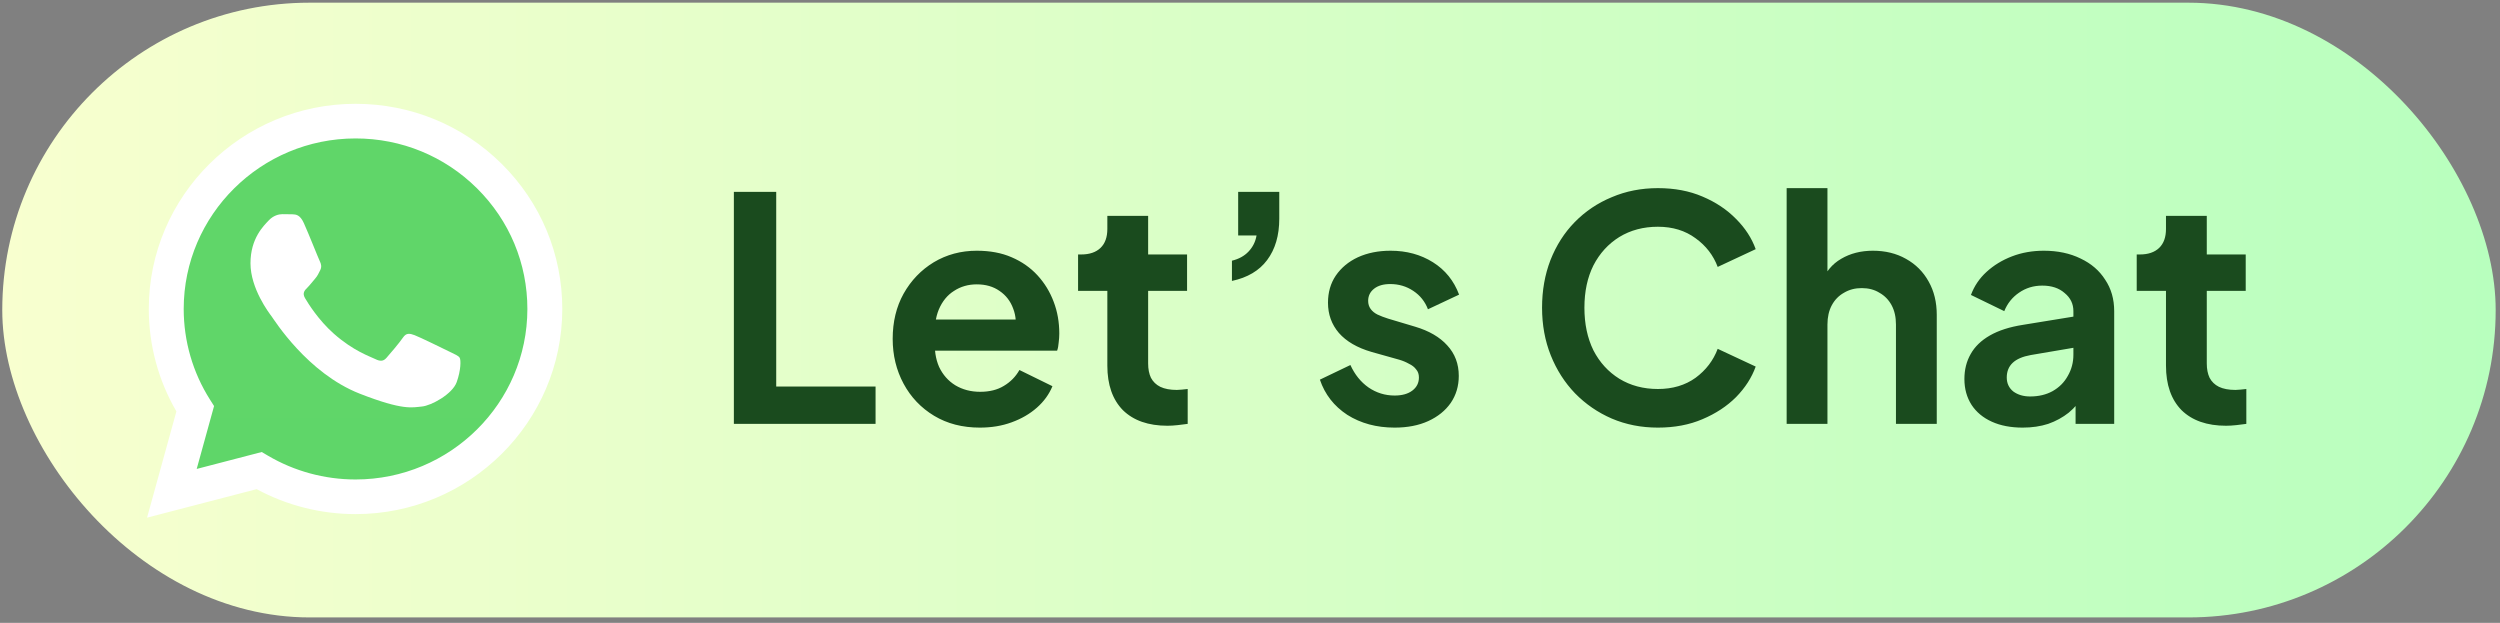
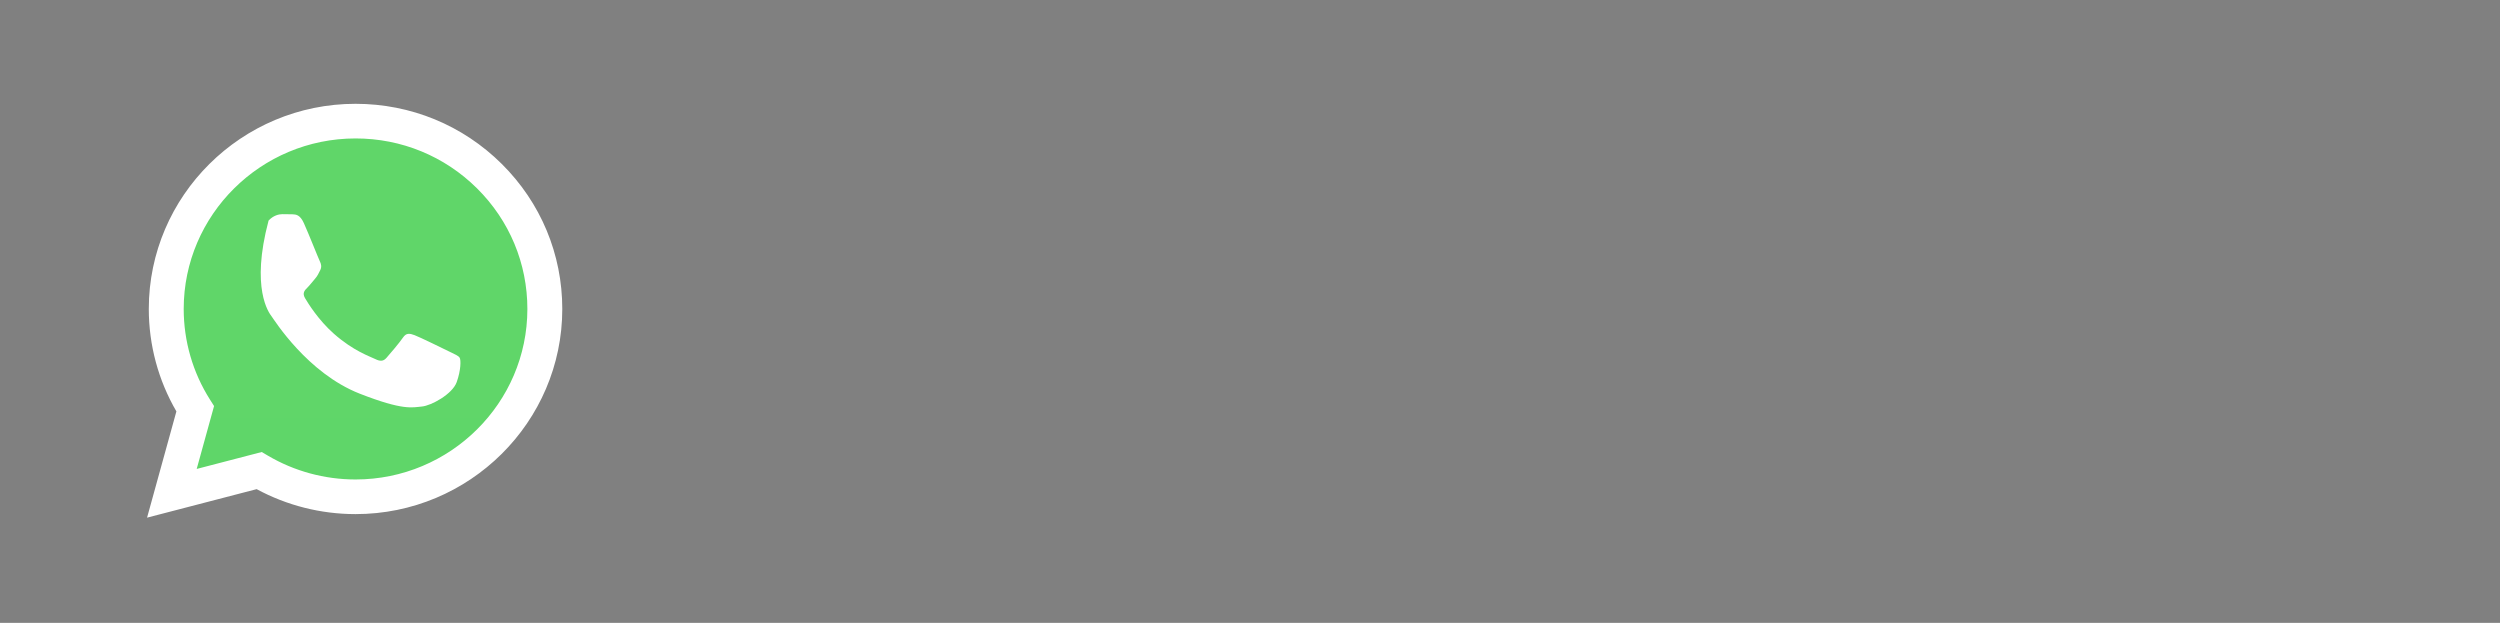
<svg xmlns="http://www.w3.org/2000/svg" width="289" height="72" viewBox="0 0 289 72" fill="none">
  <rect x="0" y="0" width="289" height="72" fill="#808080" stroke="none" />
-   <rect x="0.262" y="0.31" width="288.238" height="71.064" rx="35.532" fill="url(#paint0_linear_341_48)" />
-   <path d="M84.835 49V22.18H89.731V44.68H101.215V49H84.835ZM113.274 49.432C111.258 49.432 109.494 48.976 107.982 48.064C106.47 47.152 105.294 45.916 104.454 44.356C103.614 42.796 103.194 41.068 103.194 39.172C103.194 37.204 103.614 35.464 104.454 33.952C105.318 32.416 106.482 31.204 107.946 30.316C109.434 29.428 111.09 28.984 112.914 28.984C114.45 28.984 115.794 29.236 116.946 29.74C118.122 30.244 119.118 30.94 119.934 31.828C120.75 32.716 121.374 33.736 121.806 34.888C122.238 36.016 122.454 37.24 122.454 38.56C122.454 38.896 122.43 39.244 122.382 39.604C122.358 39.964 122.298 40.276 122.202 40.54H107.082V36.94H119.538L117.306 38.632C117.522 37.528 117.462 36.544 117.126 35.68C116.814 34.816 116.286 34.132 115.542 33.628C114.822 33.124 113.946 32.872 112.914 32.872C111.93 32.872 111.054 33.124 110.286 33.628C109.518 34.108 108.93 34.828 108.522 35.788C108.138 36.724 107.994 37.864 108.09 39.208C107.994 40.408 108.15 41.476 108.558 42.412C108.99 43.324 109.614 44.032 110.43 44.536C111.27 45.04 112.23 45.292 113.31 45.292C114.39 45.292 115.302 45.064 116.046 44.608C116.814 44.152 117.414 43.54 117.846 42.772L121.662 44.644C121.278 45.58 120.678 46.408 119.862 47.128C119.046 47.848 118.074 48.412 116.946 48.82C115.842 49.228 114.618 49.432 113.274 49.432ZM134.957 49.216C132.749 49.216 131.033 48.616 129.809 47.416C128.609 46.192 128.009 44.476 128.009 42.268V33.628H124.625V29.416H124.985C125.945 29.416 126.689 29.164 127.217 28.66C127.745 28.156 128.009 27.424 128.009 26.464V24.952H132.725V29.416H137.225V33.628H132.725V42.016C132.725 42.664 132.833 43.216 133.049 43.672C133.289 44.128 133.649 44.476 134.129 44.716C134.633 44.956 135.269 45.076 136.037 45.076C136.205 45.076 136.397 45.064 136.613 45.04C136.853 45.016 137.081 44.992 137.297 44.968V49C136.961 49.048 136.577 49.096 136.145 49.144C135.713 49.192 135.317 49.216 134.957 49.216ZM142.412 32.476V30.136C143.204 29.944 143.84 29.596 144.32 29.092C144.824 28.564 145.136 27.94 145.256 27.22H143.132V22.18H147.884V25.276C147.884 27.22 147.416 28.816 146.48 30.064C145.568 31.288 144.212 32.092 142.412 32.476ZM161.219 49.432C159.131 49.432 157.307 48.94 155.747 47.956C154.211 46.948 153.155 45.592 152.579 43.888L156.107 42.196C156.611 43.3 157.307 44.164 158.195 44.788C159.107 45.412 160.115 45.724 161.219 45.724C162.083 45.724 162.767 45.532 163.271 45.148C163.775 44.764 164.027 44.26 164.027 43.636C164.027 43.252 163.919 42.94 163.703 42.7C163.511 42.436 163.235 42.22 162.875 42.052C162.539 41.86 162.167 41.704 161.759 41.584L158.555 40.684C156.899 40.204 155.639 39.472 154.775 38.488C153.935 37.504 153.515 36.34 153.515 34.996C153.515 33.796 153.815 32.752 154.415 31.864C155.039 30.952 155.891 30.244 156.971 29.74C158.075 29.236 159.335 28.984 160.751 28.984C162.599 28.984 164.231 29.428 165.647 30.316C167.063 31.204 168.071 32.452 168.671 34.06L165.071 35.752C164.735 34.864 164.171 34.156 163.379 33.628C162.587 33.1 161.699 32.836 160.715 32.836C159.923 32.836 159.299 33.016 158.843 33.376C158.387 33.736 158.159 34.204 158.159 34.78C158.159 35.14 158.255 35.452 158.447 35.716C158.639 35.98 158.903 36.196 159.239 36.364C159.599 36.532 160.007 36.688 160.463 36.832L163.595 37.768C165.203 38.248 166.439 38.968 167.303 39.928C168.191 40.888 168.635 42.064 168.635 43.456C168.635 44.632 168.323 45.676 167.699 46.588C167.075 47.476 166.211 48.172 165.107 48.676C164.003 49.18 162.707 49.432 161.219 49.432ZM191.654 49.432C189.734 49.432 187.958 49.084 186.326 48.388C184.718 47.692 183.302 46.72 182.078 45.472C180.878 44.224 179.942 42.76 179.27 41.08C178.598 39.4 178.262 37.564 178.262 35.572C178.262 33.58 178.586 31.744 179.234 30.064C179.906 28.36 180.842 26.896 182.042 25.672C183.266 24.424 184.694 23.464 186.326 22.792C187.958 22.096 189.734 21.748 191.654 21.748C193.574 21.748 195.29 22.072 196.802 22.72C198.338 23.368 199.634 24.232 200.69 25.312C201.746 26.368 202.502 27.532 202.958 28.804L198.566 30.856C198.062 29.512 197.21 28.408 196.01 27.544C194.81 26.656 193.358 26.212 191.654 26.212C189.974 26.212 188.486 26.608 187.19 27.4C185.918 28.192 184.922 29.284 184.202 30.676C183.506 32.068 183.158 33.7 183.158 35.572C183.158 37.444 183.506 39.088 184.202 40.504C184.922 41.896 185.918 42.988 187.19 43.78C188.486 44.572 189.974 44.968 191.654 44.968C193.358 44.968 194.81 44.536 196.01 43.672C197.21 42.784 198.062 41.668 198.566 40.324L202.958 42.376C202.502 43.648 201.746 44.824 200.69 45.904C199.634 46.96 198.338 47.812 196.802 48.46C195.29 49.108 193.574 49.432 191.654 49.432ZM206.537 49V21.748H211.253V33.268L210.605 32.584C211.061 31.408 211.805 30.52 212.837 29.92C213.893 29.296 215.117 28.984 216.509 28.984C217.949 28.984 219.221 29.296 220.325 29.92C221.453 30.544 222.329 31.42 222.953 32.548C223.577 33.652 223.889 34.936 223.889 36.4V49H219.173V37.516C219.173 36.652 219.005 35.908 218.669 35.284C218.333 34.66 217.865 34.18 217.265 33.844C216.689 33.484 216.005 33.304 215.213 33.304C214.445 33.304 213.761 33.484 213.161 33.844C212.561 34.18 212.093 34.66 211.757 35.284C211.421 35.908 211.253 36.652 211.253 37.516V49H206.537ZM233.817 49.432C232.449 49.432 231.261 49.204 230.253 48.748C229.245 48.292 228.465 47.644 227.913 46.804C227.361 45.94 227.085 44.944 227.085 43.816C227.085 42.736 227.325 41.776 227.805 40.936C228.285 40.072 229.029 39.352 230.037 38.776C231.045 38.2 232.317 37.792 233.853 37.552L240.261 36.508V40.108L234.753 41.044C233.817 41.212 233.121 41.512 232.665 41.944C232.209 42.376 231.981 42.94 231.981 43.636C231.981 44.308 232.233 44.848 232.737 45.256C233.265 45.64 233.913 45.832 234.681 45.832C235.665 45.832 236.529 45.628 237.273 45.22C238.041 44.788 238.629 44.2 239.037 43.456C239.469 42.712 239.685 41.896 239.685 41.008V35.968C239.685 35.128 239.349 34.432 238.677 33.88C238.029 33.304 237.165 33.016 236.085 33.016C235.077 33.016 234.177 33.292 233.385 33.844C232.617 34.372 232.053 35.08 231.693 35.968L227.841 34.096C228.225 33.064 228.825 32.176 229.641 31.432C230.481 30.664 231.465 30.064 232.593 29.632C233.721 29.2 234.945 28.984 236.265 28.984C237.873 28.984 239.289 29.284 240.513 29.884C241.737 30.46 242.685 31.276 243.357 32.332C244.053 33.364 244.401 34.576 244.401 35.968V49H239.937V45.652L240.945 45.58C240.441 46.42 239.841 47.128 239.145 47.704C238.449 48.256 237.657 48.688 236.769 49C235.881 49.288 234.897 49.432 233.817 49.432ZM257.336 49.216C255.128 49.216 253.412 48.616 252.188 47.416C250.988 46.192 250.388 44.476 250.388 42.268V33.628H247.004V29.416H247.364C248.324 29.416 249.068 29.164 249.596 28.66C250.124 28.156 250.388 27.424 250.388 26.464V24.952H255.104V29.416H259.604V33.628H255.104V42.016C255.104 42.664 255.212 43.216 255.428 43.672C255.668 44.128 256.028 44.476 256.508 44.716C257.012 44.956 257.648 45.076 258.416 45.076C258.584 45.076 258.776 45.064 258.992 45.04C259.232 45.016 259.46 44.992 259.676 44.968V49C259.34 49.048 258.956 49.096 258.524 49.144C258.092 49.192 257.696 49.216 257.336 49.216Z" fill="#1A4B1E" />
  <g clip-path="url(#clip0_341_48)">
    <path d="M18.024 35.713C18.023 39.746 19.085 43.684 21.105 47.154L17.831 59.013L30.062 55.831C33.445 57.659 37.236 58.616 41.087 58.616H41.097C53.813 58.616 64.163 48.35 64.169 35.731C64.171 29.616 61.773 23.866 57.417 19.54C53.061 15.214 47.269 12.831 41.096 12.828C28.38 12.828 18.03 23.094 18.025 35.713" fill="url(#paint1_linear_341_48)" />
    <path d="M17.201 35.705C17.199 39.883 18.299 43.962 20.391 47.557L17 59.841L29.67 56.545C33.16 58.434 37.091 59.429 41.09 59.431H41.1C54.272 59.431 64.994 48.795 65 35.724C65.002 29.39 62.518 23.433 58.006 18.952C53.494 14.472 47.494 12.003 41.1 12C27.927 12 17.206 22.634 17.201 35.705ZM24.746 46.938L24.273 46.193C22.284 43.055 21.235 39.43 21.236 35.707C21.24 24.843 30.151 16.004 41.108 16.004C46.414 16.006 51.401 18.058 55.152 21.782C58.902 25.507 60.966 30.457 60.965 35.723C60.96 46.587 52.049 55.427 41.1 55.427H41.093C37.528 55.425 34.031 54.475 30.982 52.68L30.257 52.253L22.738 54.209L24.746 46.938Z" fill="url(#paint2_linear_341_48)" />
-     <path d="M35.127 25.795C34.68 24.808 34.209 24.788 33.783 24.771C33.435 24.756 33.037 24.757 32.639 24.757C32.241 24.757 31.594 24.906 31.047 25.499C30.499 26.092 28.956 27.525 28.956 30.44C28.956 33.355 31.096 36.173 31.395 36.569C31.694 36.964 35.526 43.137 41.596 45.512C46.64 47.486 47.667 47.093 48.762 46.995C49.857 46.896 52.295 45.562 52.792 44.178C53.29 42.795 53.29 41.609 53.141 41.361C52.992 41.114 52.593 40.966 51.996 40.669C51.399 40.373 48.463 38.94 47.916 38.742C47.368 38.544 46.97 38.446 46.572 39.039C46.173 39.631 45.03 40.966 44.681 41.361C44.333 41.757 43.985 41.806 43.388 41.51C42.79 41.213 40.867 40.588 38.585 38.569C36.81 36.999 35.611 35.059 35.263 34.466C34.915 33.873 35.226 33.552 35.525 33.257C35.794 32.992 36.123 32.565 36.422 32.219C36.719 31.873 36.819 31.626 37.018 31.231C37.217 30.836 37.117 30.49 36.968 30.193C36.819 29.897 35.658 26.966 35.127 25.795Z" fill="white" />
+     <path d="M35.127 25.795C34.68 24.808 34.209 24.788 33.783 24.771C33.435 24.756 33.037 24.757 32.639 24.757C32.241 24.757 31.594 24.906 31.047 25.499C28.956 33.355 31.096 36.173 31.395 36.569C31.694 36.964 35.526 43.137 41.596 45.512C46.64 47.486 47.667 47.093 48.762 46.995C49.857 46.896 52.295 45.562 52.792 44.178C53.29 42.795 53.29 41.609 53.141 41.361C52.992 41.114 52.593 40.966 51.996 40.669C51.399 40.373 48.463 38.94 47.916 38.742C47.368 38.544 46.97 38.446 46.572 39.039C46.173 39.631 45.03 40.966 44.681 41.361C44.333 41.757 43.985 41.806 43.388 41.51C42.79 41.213 40.867 40.588 38.585 38.569C36.81 36.999 35.611 35.059 35.263 34.466C34.915 33.873 35.226 33.552 35.525 33.257C35.794 32.992 36.123 32.565 36.422 32.219C36.719 31.873 36.819 31.626 37.018 31.231C37.217 30.836 37.117 30.49 36.968 30.193C36.819 29.897 35.658 26.966 35.127 25.795Z" fill="white" />
  </g>
  <defs>
    <linearGradient id="paint0_linear_341_48" x1="0.262" y1="35.842" x2="288.5" y2="35.842" gradientUnits="userSpaceOnUse">
      <stop stop-color="#F8FFCF" />
      <stop offset="1" stop-color="#B8FFBE" />
    </linearGradient>
    <linearGradient id="paint1_linear_341_48" x1="2334.7" y1="4631.34" x2="2334.7" y2="12.828" gradientUnits="userSpaceOnUse">
      <stop stop-color="#1FAF38" />
      <stop offset="1" stop-color="#60D669" />
    </linearGradient>
    <linearGradient id="paint2_linear_341_48" x1="2417" y1="4796.13" x2="2417" y2="12" gradientUnits="userSpaceOnUse">
      <stop stop-color="#F9F9F9" />
      <stop offset="1" stop-color="white" />
    </linearGradient>
    <clipPath id="clip0_341_48">
      <rect width="48" height="48" fill="white" transform="translate(17 12)" />
    </clipPath>
  </defs>
</svg>